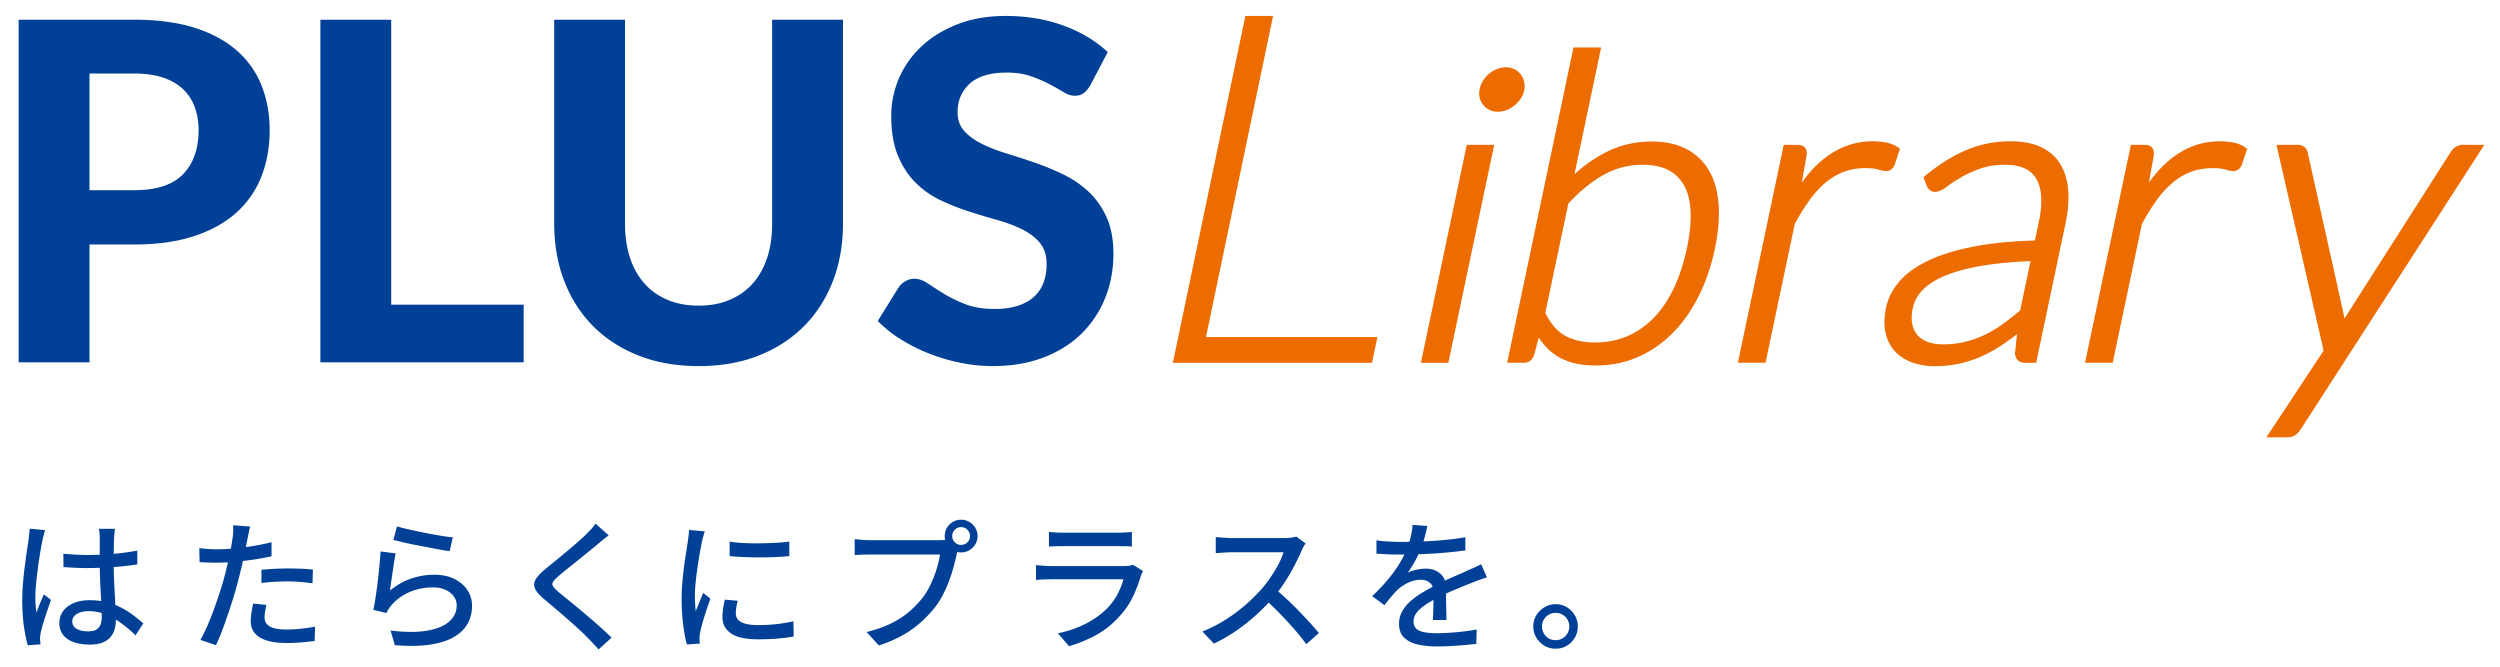
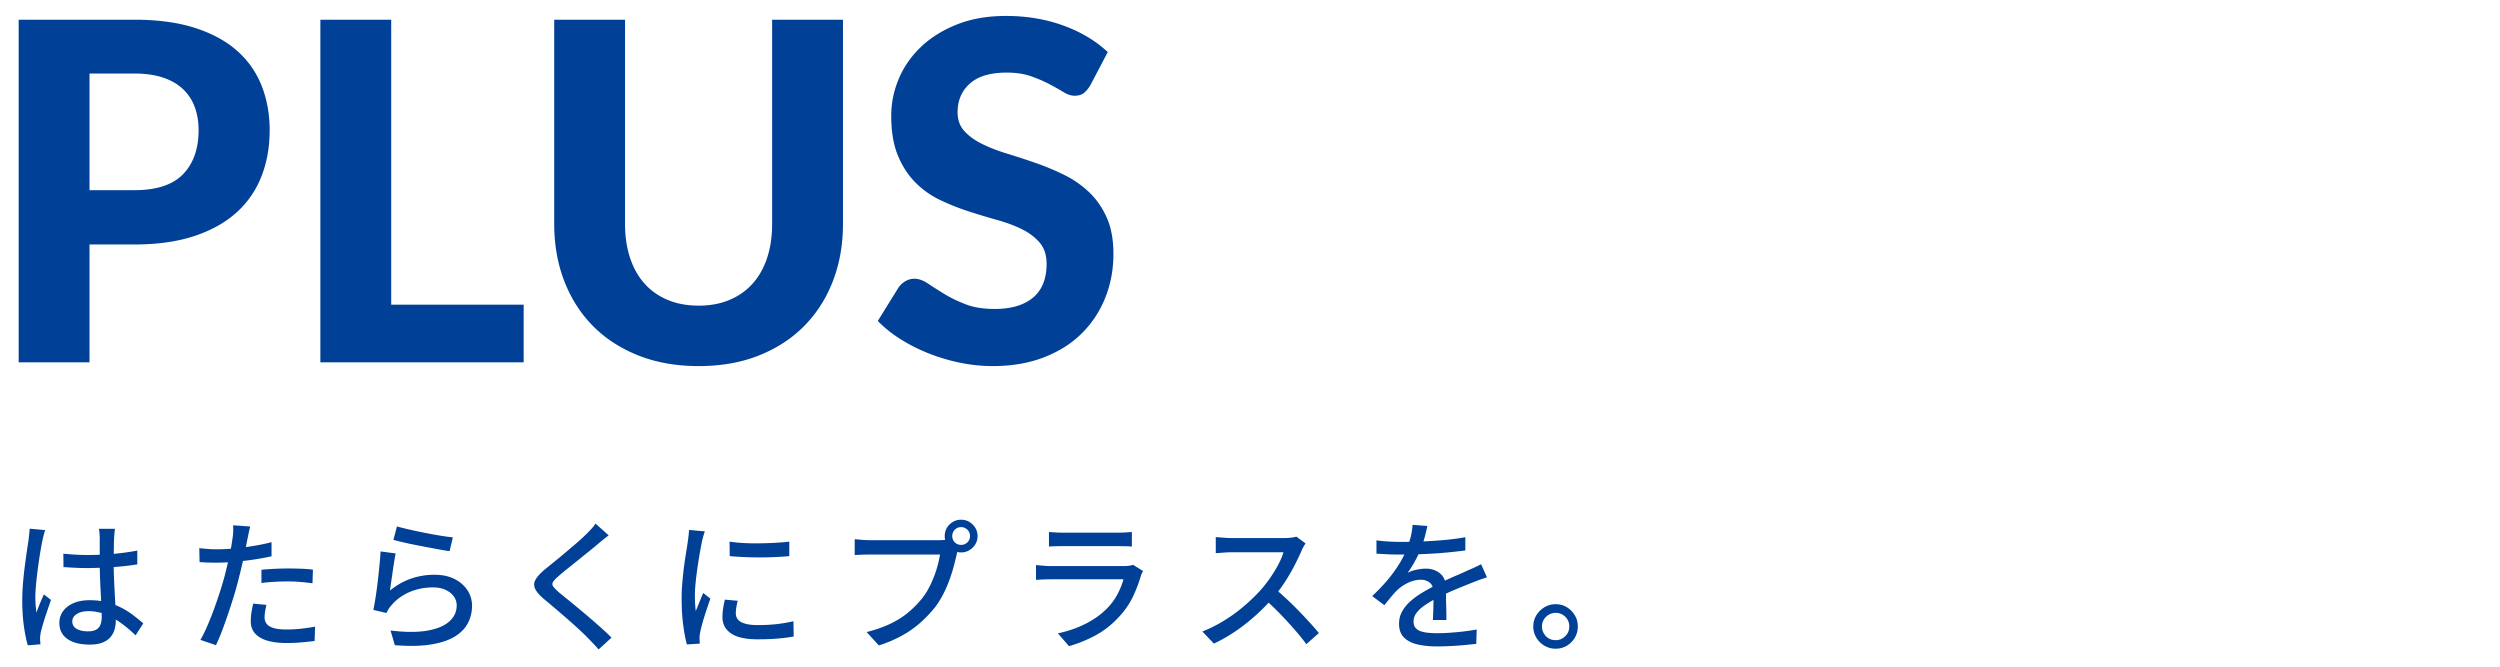
<svg xmlns="http://www.w3.org/2000/svg" id="a" data-name="レイヤー 1" width="360" height="96" viewBox="0 0 360 96">
-   <path d="M218.964 10.679a2.58 2.58 0 00-.913-.724c-.718-.346-1.649-.352-2.488-.014a4.145 4.145 0 00-1.984 1.65 3.707 3.707 0 00-.504 1.222c-.093.44-.093.861.001 1.251.094.386.262.735.499 1.035.241.307.549.551.913.726.364.176.773.265 1.216.265.43 0 .859-.084 1.275-.251a4.185 4.185 0 001.112-.661c.33-.273.622-.589.867-.941.256-.369.433-.776.525-1.21a2.87 2.87 0 00-.011-1.282 2.77 2.77 0 00-.509-1.066zm-14.355 41.56h3.953l6.602-31.376h-3.953l-6.602 31.376zm41.474-27.706a7.973 7.973 0 00-3.273-3.094c-1.371-.706-3.031-1.064-4.934-1.064-2.409 0-4.67.538-6.721 1.598a20.764 20.764 0 00-4.43 3.117l3.84-18.255h-3.984l-9.552 45.403h2.406c.713 0 1.237-.397 1.483-1.146l.668-2.498c.722 1.151 1.631 2.066 2.711 2.728 1.415.87 3.27 1.311 5.514 1.311 2.157 0 4.187-.409 6.034-1.217a16.214 16.214 0 004.991-3.432c1.461-1.464 2.727-3.253 3.764-5.318 1.03-2.054 1.819-4.359 2.343-6.849.499-2.373.68-4.53.535-6.413-.147-1.913-.617-3.552-1.394-4.873zm-3.165 11.195c-.444 2.107-1.07 4.028-1.86 5.712-.782 1.669-1.744 3.105-2.861 4.269a11.818 11.818 0 01-3.804 2.674c-1.417.619-3.012.932-4.741.932-1.673 0-3.12-.332-4.3-.986-1.127-.626-2.077-1.731-2.824-3.288l3.304-15.702c1.597-1.752 3.285-3.139 5.02-4.124 1.738-.987 3.66-1.488 5.714-1.488 2.835 0 4.766.953 5.9 2.913 1.15 1.991 1.303 5.049.453 9.089zm29.895-11.929l.788-2.377-.315-.221c-.463-.324-1.032-.553-1.69-.68a10.939 10.939 0 00-5.418.385c-1.085.37-2.122.912-3.084 1.61a14.92 14.92 0 00-2.685 2.543 22.13 22.13 0 00-.948 1.227l.691-3.914c.045-.486-.029-.846-.229-1.099-.218-.277-.575-.412-1.092-.412h-1.975l-6.602 31.376h3.984l4.204-19.976a31.877 31.877 0 012.166-3.491c.731-1.007 1.523-1.862 2.354-2.54a9.071 9.071 0 012.626-1.517c.917-.333 1.947-.502 3.061-.502.759 0 1.355.064 1.772.191.524.159.921.236 1.218.236.276 0 .791-.099 1.173-.843zm23.853-.206c-.65-1.047-1.587-1.862-2.786-2.422-1.176-.548-2.631-.826-4.324-.826-2.273 0-4.429.424-6.405 1.261-1.956.829-3.937 2.066-5.886 3.676l-.285.235.469 1.247c.099.238.243.437.426.591.483.41 1.264.444 2.421-.44a21.392 21.392 0 011.973-1.309c.786-.471 1.729-.908 2.801-1.3 1.052-.383 2.292-.578 3.687-.578 2.201 0 3.66.66 4.46 2.017.818 1.392.949 3.449.389 6.113l-.583 2.772c-3.296.094-6.216.381-8.683.852-2.583.494-4.789 1.164-6.556 1.991-1.792.838-3.212 1.847-4.219 2.995-1.018 1.161-1.679 2.44-1.966 3.801-.306 1.455-.325 2.728-.055 3.786.27 1.072.76 1.968 1.454 2.663.685.685 1.531 1.199 2.513 1.527a9.696 9.696 0 003.087.484c1.276 0 2.489-.127 3.606-.378 1.118-.251 2.2-.611 3.215-1.071a20.262 20.262 0 003-1.69 41.292 41.292 0 002.023-1.464l-.276 2.764c.033.846.581 1.351 1.466 1.351h1.577l4.244-20.171c.363-1.727.486-3.322.365-4.741-.126-1.449-.514-2.705-1.153-3.734zm-4.267 14.003l-1.495 7.107a44.964 44.964 0 01-2.429 1.906 17.42 17.42 0 01-2.63 1.584c-.906.441-1.871.788-2.867 1.031-.99.243-2.068.366-3.204.366a6.568 6.568 0 01-2.056-.311 3.595 3.595 0 01-1.503-.918c-.399-.415-.669-.936-.826-1.593-.161-.663-.142-1.474.054-2.411.205-.975.691-1.858 1.445-2.625.777-.791 1.884-1.486 3.29-2.064 1.437-.592 3.235-1.069 5.346-1.417 1.965-.323 4.274-.543 6.874-.654zm29.188-17.074a10.938 10.938 0 00-5.418.385c-1.085.37-2.122.912-3.084 1.61a14.92 14.92 0 00-2.685 2.543 22.13 22.13 0 00-.948 1.227l.691-3.914c.045-.486-.029-.846-.229-1.099-.218-.277-.575-.412-1.092-.412h-1.975l-6.602 31.376h3.984l4.204-19.976a31.877 31.877 0 012.166-3.491c.731-1.007 1.523-1.862 2.354-2.54a9.071 9.071 0 012.626-1.517c.917-.333 1.947-.502 3.061-.502.759 0 1.355.064 1.772.191.524.159.921.236 1.218.236.276 0 .791-.099 1.173-.843l.788-2.377-.315-.221c-.463-.324-1.032-.553-1.69-.68zm32.977.341c-.32 0-.631.093-.926.277a2.314 2.314 0 00-.7.694l-15.065 23.611c-.087.142-.173.286-.257.429-.015-.09-.03-.181-.047-.272l-5.243-23.553a1.374 1.374 0 00-.406-.807c-.252-.253-.605-.381-1.05-.381h-3.057l6.787 29.63-8.24 12.48h3.035c.483 0 .893-.13 1.216-.386.276-.217.524-.496.734-.826l26.395-40.898h-3.174zM183.323 2.294h-3.991l-10.441 49.945h28.676l.779-3.7H173.66l9.663-46.245z" fill="#ec6c00" stroke-width="0" />
  <path d="M19.349 2.838c3.377 0 6.296.397 8.755 1.19 2.459.794 4.482 1.899 6.069 3.315a13.043 13.043 0 013.519 5.049c.76 1.95 1.14 4.069 1.14 6.358 0 2.426-.397 4.646-1.19 6.664a13.621 13.621 0 01-3.604 5.201c-1.61 1.451-3.639 2.579-6.086 3.384-2.448.805-5.316 1.207-8.603 1.207h-6.46v16.966H2.688V2.838h16.66zm0 24.548c3.196 0 5.536-.771 7.021-2.312 1.484-1.541 2.227-3.649 2.227-6.324 0-1.224-.187-2.34-.561-3.349a6.69 6.69 0 00-1.7-2.584c-.76-.714-1.717-1.263-2.873-1.649-1.156-.385-2.527-.578-4.114-.578h-6.46v16.796h6.46zm56.059 16.49v8.296H46.134V2.838h10.2v41.038h19.074zm25.206.136c1.654 0 3.139-.277 4.454-.833 1.314-.556 2.425-1.343 3.332-2.363.906-1.02 1.598-2.255 2.074-3.706.476-1.45.714-3.082.714-4.896V2.838h10.2v29.376c0 2.992-.482 5.74-1.445 8.245-.964 2.505-2.341 4.663-4.131 6.477-1.791 1.813-3.967 3.23-6.528 4.25-2.562 1.021-5.451 1.53-8.67 1.53s-6.114-.51-8.688-1.53c-2.572-1.02-4.754-2.437-6.545-4.25-1.79-1.813-3.167-3.972-4.131-6.477s-1.444-5.253-1.444-8.245V2.838h10.199v29.376c0 1.813.238 3.445.715 4.896.476 1.451 1.167 2.687 2.073 3.706.906 1.021 2.018 1.808 3.332 2.363s2.811.833 4.488.833zm56.385-31.722c-.317.521-.641.901-.969 1.139-.329.238-.754.357-1.275.357-.499 0-1.037-.175-1.614-.527a40.196 40.196 0 00-2.023-1.139 19.597 19.597 0 00-2.652-1.139c-.997-.351-2.164-.527-3.502-.527-2.357 0-4.125.527-5.304 1.581-1.179 1.054-1.768 2.431-1.768 4.131 0 1.088.322 1.989.969 2.703.646.714 1.496 1.332 2.55 1.853 1.054.522 2.249.986 3.587 1.394 1.337.408 2.708.856 4.114 1.343a36.478 36.478 0 014.114 1.717 14.518 14.518 0 013.587 2.481c1.054.998 1.903 2.216 2.55 3.655.646 1.439.969 3.19.969 5.253 0 2.244-.391 4.347-1.173 6.308a14.966 14.966 0 01-3.383 5.134c-1.474 1.462-3.293 2.612-5.457 3.451-2.165.838-4.619 1.258-7.361 1.258-1.563 0-3.122-.159-4.675-.477-1.553-.316-3.049-.759-4.488-1.325s-2.794-1.247-4.062-2.04a17.892 17.892 0 01-3.332-2.652l2.992-4.828c.249-.362.577-.663.985-.901a2.535 2.535 0 011.292-.356c.612 0 1.258.227 1.938.68.68.454 1.462.952 2.346 1.496s1.909 1.043 3.077 1.496c1.167.454 2.567.68 4.199.68 2.38 0 4.221-.544 5.524-1.632s1.955-2.708 1.955-4.862c0-1.246-.323-2.255-.969-3.025-.646-.771-1.491-1.416-2.533-1.938-1.043-.521-2.232-.969-3.57-1.343a108.02 108.02 0 01-4.113-1.241 33.587 33.587 0 01-4.114-1.632 12.704 12.704 0 01-3.57-2.516c-1.043-1.042-1.887-2.334-2.532-3.876-.646-1.541-.97-3.457-.97-5.746 0-1.836.362-3.615 1.088-5.338.726-1.722 1.791-3.252 3.196-4.59s3.134-2.414 5.186-3.23c2.051-.816 4.402-1.224 7.055-1.224 2.969 0 5.717.459 8.245 1.377 2.527.918 4.663 2.193 6.409 3.825L157 12.292zM6.501 76.334a5.12 5.12 0 00-.143.471c-.055.205-.106.409-.154.614s-.085.369-.112.492c-.068.327-.147.747-.235 1.259a69.986 69.986 0 00-.512 3.533 51.386 51.386 0 00-.184 1.802 18.404 18.404 0 00-.071 1.516c0 .355.013.713.041 1.075.027.362.068.734.123 1.116.095-.286.204-.583.327-.891.123-.307.249-.611.379-.911.129-.3.249-.573.358-.819l1.024.799-.573 1.669a39.232 39.232 0 00-.543 1.689c-.157.533-.276.977-.358 1.331a6.05 6.05 0 00-.102.943c.013.095.023.215.03.358s.017.276.031.399l-1.823.144c-.218-.724-.406-1.642-.563-2.755-.157-1.113-.235-2.365-.235-3.757 0-.764.034-1.56.102-2.386.068-.826.153-1.635.256-2.427.102-.791.201-1.515.296-2.171.095-.655.177-1.188.246-1.597.027-.259.058-.539.092-.84.034-.3.058-.587.072-.86l2.232.205zm10.055-.184c-.028.204-.051.416-.072.634-.02.219-.038.43-.051.635-.014.233-.024.54-.031.922s-.014.795-.02 1.239c-.007.444-.01.884-.01 1.321 0 .86.016 1.686.051 2.478.034.792.071 1.543.112 2.253s.075 1.375.103 1.997c.027.621.041 1.184.041 1.689 0 .464-.062.908-.185 1.331a2.913 2.913 0 01-.614 1.127c-.287.327-.673.583-1.157.768-.485.184-1.082.276-1.792.276-1.393 0-2.471-.273-3.236-.819-.765-.546-1.147-1.311-1.147-2.294 0-.628.174-1.188.522-1.679.348-.492.846-.881 1.495-1.167.648-.287 1.429-.431 2.344-.431s1.748.1 2.499.297c.751.199 1.447.465 2.089.799.642.335 1.218.7 1.73 1.096s.98.778 1.403 1.147l-1.106 1.72a19.357 19.357 0 00-2.201-1.843 10.006 10.006 0 00-2.222-1.208 6.542 6.542 0 00-2.355-.431c-.697 0-1.26.137-1.69.41s-.645.628-.645 1.065c0 .478.211.836.634 1.075.423.239.962.359 1.618.359.505 0 .901-.082 1.187-.246.287-.164.492-.403.615-.717s.184-.683.184-1.106c0-.355-.014-.836-.041-1.444-.027-.607-.061-1.276-.102-2.007-.041-.73-.075-1.481-.103-2.253a63.616 63.616 0 01-.041-2.222V77.46c0-.177-.01-.392-.03-.645a5.316 5.316 0 00-.092-.665h2.314zm-7.433 3.584c.587.054 1.17.099 1.751.133.58.034 1.177.051 1.792.051 1.228 0 2.457-.055 3.685-.164s2.369-.266 3.42-.471v1.987c-1.092.177-2.249.307-3.471.389s-2.441.13-3.656.143c-.601 0-1.185-.013-1.751-.041a85.86 85.86 0 01-1.751-.102l-.02-1.925zm22.074-.635c.791 0 1.631-.041 2.519-.123a39.515 39.515 0 002.713-.348c.922-.15 1.813-.335 2.673-.553v2.027c-.847.192-1.741.355-2.683.492-.942.136-1.864.242-2.765.317a30.072 30.072 0 01-3.758.092 31.186 31.186 0 01-1.157-.061l-.041-2.007c.505.055.952.095 1.341.123.39.027.775.041 1.158.041zm4.832-3.277c-.069.246-.14.55-.215.911l-.174.85a304.4 304.4 0 00-.338 1.71c-.13.663-.28 1.355-.451 2.079s-.345 1.427-.522 2.109a44.129 44.129 0 01-.655 2.356c-.26.846-.536 1.703-.83 2.57s-.587 1.686-.88 2.457a24.637 24.637 0 01-.871 2.038l-2.232-.758c.3-.518.614-1.15.942-1.894.328-.744.648-1.543.963-2.396.313-.853.607-1.703.88-2.55.273-.846.505-1.625.696-2.335.123-.477.246-.979.369-1.505.123-.525.239-1.034.348-1.526.109-.491.198-.952.267-1.382.068-.43.122-.789.163-1.075.055-.328.085-.662.093-1.004.006-.341.003-.621-.011-.839l2.458.184zm2.335 11.282c-.069.315-.13.625-.185.932a4.945 4.945 0 00-.082.85c0 .232.045.454.133.666.089.212.246.399.472.563.225.164.545.294.962.389.416.096.952.143 1.608.143.669 0 1.351-.037 2.048-.112a27.793 27.793 0 002.048-.297l-.062 2.068a71.05 71.05 0 01-1.874.195c-.675.061-1.402.092-2.181.092-1.666 0-2.939-.266-3.818-.799-.881-.532-1.321-1.303-1.321-2.314 0-.437.034-.87.102-1.3.068-.431.15-.85.246-1.26l1.905.184zm-.717-5.057a39.36 39.36 0 011.843-.133 39.144 39.144 0 011.987-.052c.6 0 1.204.011 1.812.031a21.34 21.34 0 011.772.133l-.062 1.966a44.412 44.412 0 00-1.669-.184 20.004 20.004 0 00-1.812-.082c-.67 0-1.321.017-1.956.051-.635.035-1.274.092-1.915.174v-1.904zm19.33-2.354c-.068.314-.14.71-.215 1.187-.075.478-.15.977-.225 1.495l-.215 1.485c-.069.471-.123.864-.164 1.178.955-.778 1.969-1.352 3.041-1.72a10.215 10.215 0 013.349-.553c1.119 0 2.081.201 2.887.604.806.403 1.43.942 1.874 1.618.444.675.666 1.423.666 2.242 0 .915-.205 1.758-.615 2.529-.409.772-1.058 1.421-1.945 1.946-.888.526-2.038.898-3.451 1.116-1.413.218-3.117.246-5.109.082l-.614-2.109c2.102.259 3.859.266 5.272.02 1.413-.246 2.475-.686 3.185-1.321.71-.635 1.065-1.403 1.065-2.304a2.17 2.17 0 00-.44-1.341c-.294-.389-.694-.697-1.198-.922-.506-.225-1.086-.338-1.741-.338-1.257 0-2.407.229-3.451.686-1.045.458-1.908 1.096-2.591 1.915a4.266 4.266 0 00-.42.563 5.567 5.567 0 00-.276.523l-1.884-.451c.082-.382.167-.843.256-1.382.088-.539.174-1.12.256-1.741s.156-1.249.225-1.884c.068-.635.13-1.25.184-1.843.055-.594.096-1.117.123-1.567l2.171.287zm.184-3.891c.464.137 1.058.287 1.782.451s1.481.324 2.273.481 1.543.294 2.253.41 1.29.194 1.741.235l-.471 1.987c-.41-.055-.894-.133-1.454-.236a249.164 249.164 0 01-3.697-.706 40.147 40.147 0 01-1.689-.369c-.506-.123-.922-.225-1.25-.307l.512-1.946zm30.491 1.29c-.259.191-.536.406-.829.645-.294.239-.543.447-.748.624a74.52 74.52 0 01-1.249 1.024l-1.546 1.25c-.54.437-1.062.857-1.567 1.259a33.79 33.79 0 00-1.29 1.075c-.383.328-.642.601-.779.82a.548.548 0 00.011.645c.143.212.413.495.809.85a287.168 287.168 0 012.816 2.304 117.12 117.12 0 013.348 2.877c.533.478 1.01.929 1.434 1.352l-1.864 1.7a34.709 34.709 0 00-1.556-1.659 30.732 30.732 0 00-1.291-1.25 89.157 89.157 0 00-1.669-1.495 171.956 171.956 0 00-3.369-2.867c-.655-.56-1.078-1.058-1.269-1.495-.192-.437-.161-.873.092-1.311.252-.436.699-.921 1.341-1.454.396-.327.86-.706 1.393-1.136a99.29 99.29 0 001.648-1.362 152.61 152.61 0 001.618-1.383 24.62 24.62 0 001.28-1.177c.246-.246.499-.509.758-.789.259-.279.451-.529.574-.747l1.904 1.7zm13.842-.574a24.86 24.86 0 00-.153.481 9.767 9.767 0 00-.164.594c-.048.198-.085.359-.113.482a73.24 73.24 0 00-.501 2.816c-.089.566-.171 1.14-.246 1.72-.075.58-.137 1.144-.184 1.69a17.183 17.183 0 00-.041 2.57c.02.362.051.734.092 1.116.123-.273.245-.563.368-.87.123-.308.246-.611.369-.912.123-.3.239-.573.348-.819l1.024.819c-.177.505-.368 1.065-.573 1.68-.205.614-.386 1.198-.543 1.751s-.27 1-.338 1.341a9.998 9.998 0 00-.082.481 1.842 1.842 0 00-.02.461 7.52 7.52 0 00.041.758l-1.864.123c-.205-.71-.382-1.645-.533-2.806-.15-1.16-.225-2.43-.225-3.808 0-.765.034-1.539.103-2.325a54.968 54.968 0 01.542-4.311c.103-.614.181-1.126.236-1.536.041-.259.078-.539.112-.839.034-.301.058-.587.072-.861l2.273.205zm4.73 9.993c-.082.356-.147.676-.194.963a5.2 5.2 0 00-.072.86c0 .232.051.451.154.655.102.205.273.383.512.533.238.15.566.27.983.358.416.089.932.133 1.546.133.928 0 1.799-.044 2.611-.133a22.134 22.134 0 002.488-.419l.041 2.191c-.641.123-1.389.222-2.242.297-.854.075-1.833.112-2.939.112-1.734 0-3.014-.283-3.839-.849-.826-.567-1.239-1.349-1.239-2.345 0-.369.027-.755.082-1.158.054-.402.143-.856.266-1.361l1.843.163zm-1.167-8.518c.601.095 1.28.164 2.038.205.757.04 1.539.054 2.345.04.805-.013 1.577-.04 2.314-.081a27.286 27.286 0 001.905-.164v2.089c-.588.054-1.25.099-1.987.133a50.954 50.954 0 01-4.588 0 43.63 43.63 0 01-2.007-.133l-.02-2.089zm33.071.696a3.41 3.41 0 00-.215.553 6.067 6.067 0 00-.154.635c-.123.519-.269 1.099-.44 1.741s-.382 1.304-.635 1.986a17.83 17.83 0 01-.881 1.997 12.507 12.507 0 01-1.116 1.792 18.141 18.141 0 01-2.119 2.243 14.675 14.675 0 01-2.673 1.884 18.67 18.67 0 01-3.338 1.423l-1.762-1.925c1.338-.341 2.499-.751 3.482-1.229.983-.478 1.84-1.027 2.57-1.648a14.96 14.96 0 001.956-1.997c.464-.601.871-1.27 1.219-2.007a16.21 16.21 0 001.341-4.281h-10.075c-.437 0-.847.007-1.229.021s-.71.034-.983.061v-2.293c.205.013.433.034.686.061.253.028.515.048.789.061.273.014.518.021.737.021h9.932c.177 0 .385-.007.624-.021a3.6 3.6 0 00.686-.102l1.598 1.024zm-2.089-1.495c0-.437.106-.833.317-1.188a2.42 2.42 0 01.85-.85c.355-.211.751-.317 1.188-.317s.833.106 1.188.317c.355.212.642.495.86.85s.328.751.328 1.188-.11.833-.328 1.188-.505.638-.86.85-.751.317-1.188.317-.833-.105-1.188-.317-.638-.495-.85-.85a2.281 2.281 0 01-.317-1.188zm1.085 0c0 .355.123.655.369.901s.546.369.901.369.659-.123.912-.369c.252-.246.378-.546.378-.901s-.126-.659-.378-.911-.557-.379-.912-.379-.655.126-.901.379a1.258 1.258 0 00-.369.911zm27.481 5.037c-.068.11-.133.232-.194.369a2.539 2.539 0 00-.133.348 19.3 19.3 0 01-1.147 2.99 11.2 11.2 0 01-1.864 2.744c-1.052 1.175-2.209 2.103-3.471 2.786a18.9 18.9 0 01-3.86 1.577l-1.597-1.844c1.488-.314 2.846-.788 4.074-1.423 1.229-.635 2.26-1.389 3.093-2.263a8.695 8.695 0 001.444-2.007c.375-.724.651-1.42.829-2.089h-10.423a35.948 35.948 0 00-2.171.082v-2.13c.409.041.798.075 1.167.102.369.028.703.041 1.004.041h10.484c.287 0 .543-.017.768-.051.226-.034.406-.078.543-.133l1.454.901zM151.049 76.6c.273.028.584.051.932.072.348.02.693.03 1.035.03h7.965c.328 0 .679-.01 1.055-.03.375-.021.693-.044.952-.072v2.11a10.9 10.9 0 00-.942-.052c-.368-.006-.73-.01-1.085-.01h-7.945c-.328 0-.666.004-1.014.01-.348.007-.666.024-.953.052V76.6zm36.962 1.659a3.181 3.181 0 00-.307.471 4.625 4.625 0 00-.287.594 37.682 37.682 0 01-1.054 2.191 26.649 26.649 0 01-1.414 2.407 20.116 20.116 0 01-1.648 2.181 29.77 29.77 0 01-2.489 2.519 27.06 27.06 0 01-2.877 2.263 22.536 22.536 0 01-3.133 1.792l-1.659-1.741a19.858 19.858 0 003.205-1.618 22.943 22.943 0 002.877-2.109 24.794 24.794 0 002.335-2.274c.464-.518.915-1.095 1.352-1.73.436-.635.826-1.273 1.167-1.915s.587-1.229.737-1.761h-7.515c-.259 0-.543.01-.85.03-.307.021-.587.041-.839.062-.253.02-.434.031-.543.031v-2.315c.136.014.341.031.614.052.273.02.56.041.86.061.301.02.553.031.758.031h7.597c.382 0 .73-.021 1.045-.062.314-.041.559-.088.737-.143l1.331.983zm-4.443 6.491c.546.451 1.119.956 1.72 1.516s1.188 1.136 1.762 1.73a84.207 84.207 0 011.607 1.71c.499.547.918 1.031 1.26 1.454l-1.802 1.598a34.909 34.909 0 00-1.741-2.151 58.448 58.448 0 00-2.089-2.263 42.464 42.464 0 00-2.212-2.119l1.495-1.475zm21.972-9.01c-.082.396-.195.877-.338 1.444a17.29 17.29 0 01-.625 1.915c-.232.573-.516 1.16-.85 1.761a16.535 16.535 0 01-1.034 1.638c.232-.136.502-.249.809-.338.307-.088.621-.156.942-.204s.611-.072.87-.072c.819 0 1.509.235 2.069.706.559.472.839 1.151.839 2.038v1.004c0 .396.007.812.021 1.249a81.018 81.018 0 01.041 2.396h-1.946a68.906 68.906 0 00.072-2.007c.007-.382.01-.751.01-1.106v-.942c-.014-.614-.198-1.058-.553-1.331s-.771-.41-1.249-.41a4.27 4.27 0 00-1.833.43 6.028 6.028 0 00-1.567 1.045c-.286.287-.583.614-.891.983a49.59 49.59 0 00-.972 1.208l-1.762-1.31c.942-.888 1.741-1.734 2.396-2.54a18.693 18.693 0 001.629-2.304c.43-.73.768-1.423 1.013-2.079.219-.559.396-1.129.533-1.71.136-.58.218-1.123.246-1.628l2.13.164zm-7.331 2.068c.546.082 1.147.141 1.802.174.655.035 1.229.052 1.72.052.915 0 1.905-.021 2.97-.062a64.925 64.925 0 003.225-.205 33.392 33.392 0 003.083-.409v1.904c-.724.096-1.495.185-2.315.267-.819.082-1.652.147-2.498.194a82.386 82.386 0 01-4.567.133c-.287 0-.625-.003-1.014-.01a25.856 25.856 0 01-1.208-.051 39.291 39.291 0 00-1.198-.061v-1.926zm15.911 5.324c-.192.069-.413.144-.666.225-.253.082-.502.171-.747.267a134.26 134.26 0 00-3.103 1.249c-.922.382-1.867.826-2.837 1.331a14.38 14.38 0 00-1.699 1.024c-.479.342-.85.697-1.117 1.065a2.023 2.023 0 00-.399 1.208c0 .356.082.642.246.861.164.218.392.386.686.501.293.117.648.198 1.065.246.416.048.884.072 1.403.072.819 0 1.747-.048 2.785-.144a33.182 33.182 0 002.908-.389l-.061 2.069c-.492.054-1.065.112-1.721.174-.655.061-1.328.109-2.017.143-.69.034-1.341.051-1.956.051-1.024 0-1.945-.095-2.765-.286-.819-.192-1.467-.522-1.945-.994-.478-.471-.717-1.129-.717-1.976 0-.669.154-1.273.461-1.812.307-.54.71-1.028 1.208-1.465a11.589 11.589 0 011.669-1.208 26.874 26.874 0 011.823-1.003 32.533 32.533 0 011.792-.891 56.625 56.625 0 011.556-.686c.485-.205.939-.41 1.362-.615.355-.15.69-.297 1.004-.44.314-.144.628-.297.942-.461l.84 1.884zm9.89 3.871c.601 0 1.14.147 1.618.44.478.294.86.68 1.147 1.157.287.478.43 1.018.43 1.618 0 .587-.143 1.123-.43 1.608-.287.484-.669.87-1.147 1.157s-1.017.43-1.618.43a3.098 3.098 0 01-1.608-.43 3.34 3.34 0 01-1.167-1.157 3.042 3.042 0 01-.44-1.608c0-.6.146-1.14.44-1.618a3.463 3.463 0 011.167-1.157 3.05 3.05 0 011.608-.44zm0 5.18c.546 0 1.01-.191 1.393-.573a1.92 1.92 0 00.573-1.413c0-.355-.085-.679-.256-.973a1.96 1.96 0 00-1.71-.973c-.355 0-.683.089-.983.266-.3.178-.539.414-.717.707a1.888 1.888 0 00-.266.993c0 .355.089.686.266.994.178.307.413.546.707.716.293.171.624.256.993.256z" fill="#004097" stroke-width="0" />
</svg>